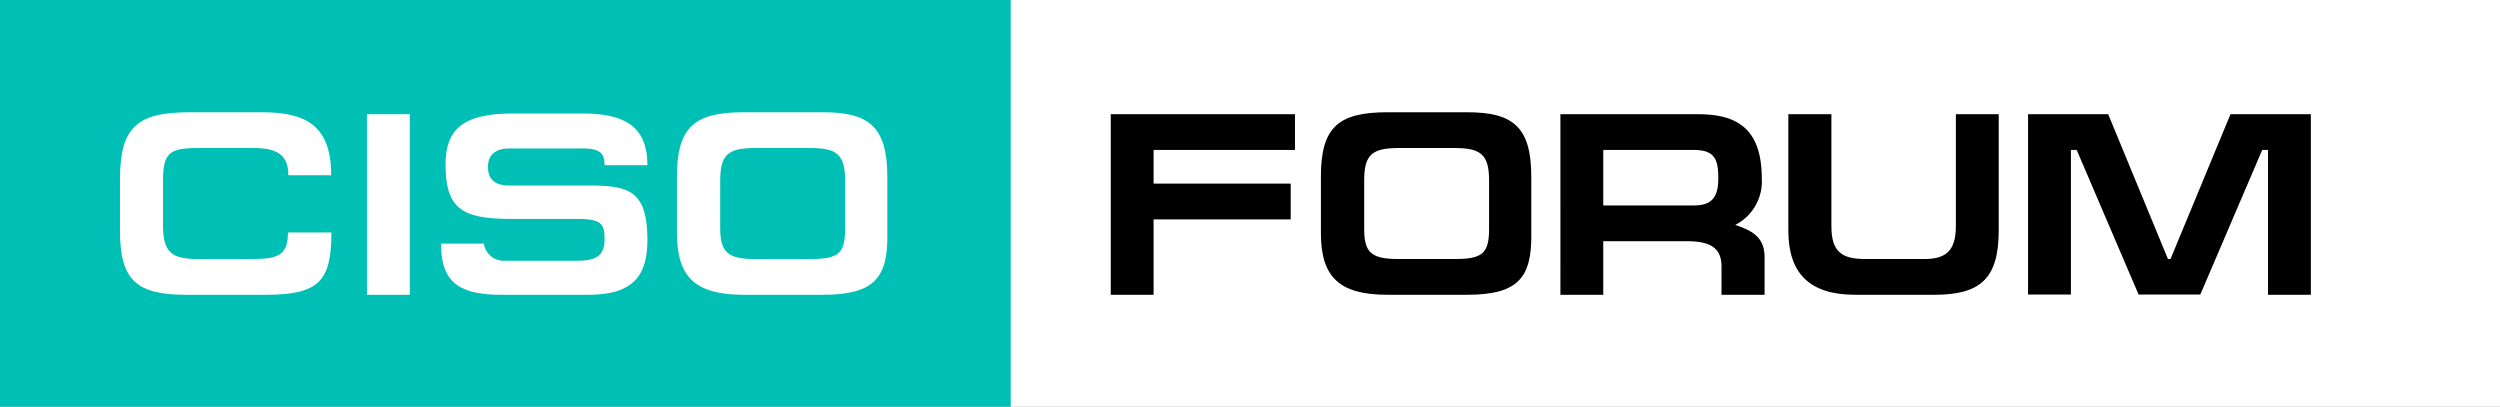
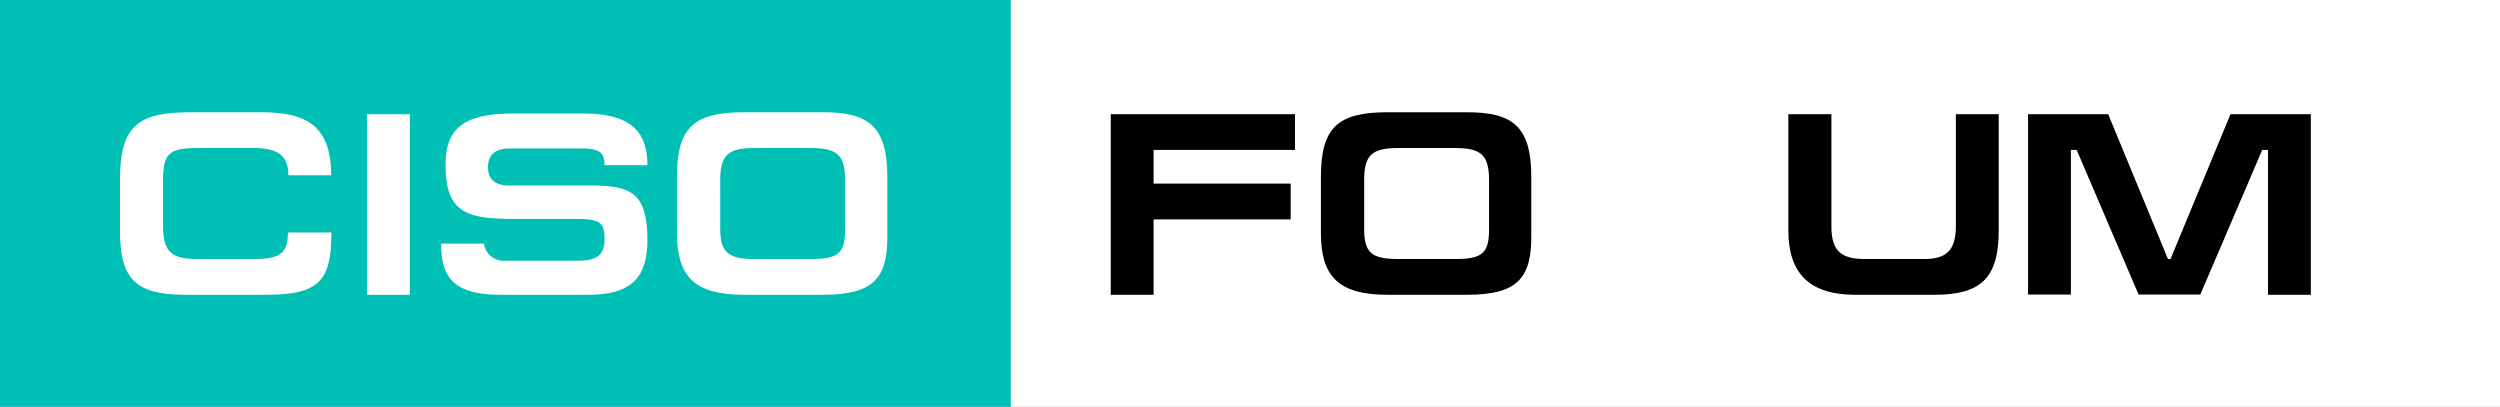
<svg xmlns="http://www.w3.org/2000/svg" id="ac0dfe97-2a8e-4666-8179-62ab6844b9d9" data-name="b0be1489-3e4a-403e-9435-912b9670d1af" width="116.7" height="19" viewBox="0 0 116.7 19">
  <rect x="0" y="0" width="116.7" height="19" fill="#808080" stroke="none" />
  <rect x="-0.44" width="162.44" height="18.99" fill="#fff" />
  <rect x="-0.44" width="47.62" height="18.99" fill="#00bfb5" />
  <g>
    <path d="M15.47,10.85c0,2.25-.56,2.91-3.05,2.91H8.67c-2.33,0-3.07-.71-3.07-3V8.4c0-2.47.79-3.16,3.26-3.16h3.36c2,0,3.24.57,3.24,2.94h-2c0-.89-.45-1.27-1.61-1.27H9.24c-1.35,0-1.63.23-1.63,1.56v2.09c0,1.28.48,1.53,1.63,1.53h2.59c1.2,0,1.61-.22,1.61-1.24Z" fill="#fff" />
    <path d="M19.13,13.76h-2V5.33h2Z" fill="#fff" />
    <path d="M30.22,7.71h-2c0-.52-.18-.78-1-.78H23.78c-.57,0-1,.23-1,.87s.41.86,1,.86h3.68c1.86,0,2.76.2,2.76,2.54,0,1.79-.78,2.56-2.77,2.56H23.38c-2.15,0-2.79-.76-2.79-2.39h2a.93.93,0,0,0,1,.8H27c.88,0,1.22-.29,1.22-1s-.13-.95-1.28-.95h-3c-2.3,0-3.14-.4-3.14-2.54,0-1.7.88-2.38,3.13-2.38h3.42C29.38,5.33,30.22,6.09,30.22,7.71Z" fill="#fff" />
    <path d="M38.42,13.76H34.71c-2.26,0-3.11-.83-3.11-2.88V8.24c0-2.31.82-3,3.11-3h3.71c2.09,0,3,.63,3,3v2.64C41.47,13,40.77,13.76,38.42,13.76ZM35.2,12.09h2.67c1.29,0,1.58-.28,1.58-1.42V8.42c0-1.23-.41-1.51-1.62-1.51H35.24c-1.27,0-1.62.32-1.62,1.52v2.25C33.62,11.78,34,12.09,35.2,12.09Z" fill="#fff" />
    <path d="M60.45,5.33V7h-6.6V8.57h6.4v1.67h-6.4v3.52h-2V5.33Z" />
    <path d="M68.48,13.76H64.77c-2.26,0-3.11-.83-3.11-2.88V8.24c0-2.31.82-3,3.11-3h3.71c2.09,0,3,.63,3,3v2.64C71.52,13,70.83,13.76,68.48,13.76Zm-3.22-1.67h2.67c1.29,0,1.58-.28,1.58-1.42V8.42c0-1.23-.41-1.51-1.62-1.51h-2.6c-1.26,0-1.61.32-1.61,1.52v2.25C63.68,11.78,64,12.09,65.26,12.09Z" />
-     <path d="M80.36,13.76V12.45c0-.82-.44-1.19-1.61-1.19H74.84v2.5h-2V5.33h6.4c1.74,0,3,.58,3,3A2.28,2.28,0,0,1,81,10.5c.84.28,1.37.6,1.37,1.51v1.75ZM74.84,9.59h4.22c.86,0,1.15-.38,1.15-1.29S80,7,79.06,7H74.84Z" />
    <path d="M85.49,5.33v5.24c0,1.17.48,1.52,1.56,1.52h2.78c1,0,1.47-.38,1.47-1.53V5.33h2v5.43c0,2.23-.84,3-3,3H86.6c-2.13,0-3.12-1-3.12-3V5.33Z" />
    <path d="M98.41,5.33l2.79,6.76h.12l2.8-6.76h3.75v8.43h-2V7h-.27l-2.89,6.75H99.83L96.94,7h-.27v6.75h-2V5.33Z" />
  </g>
</svg>